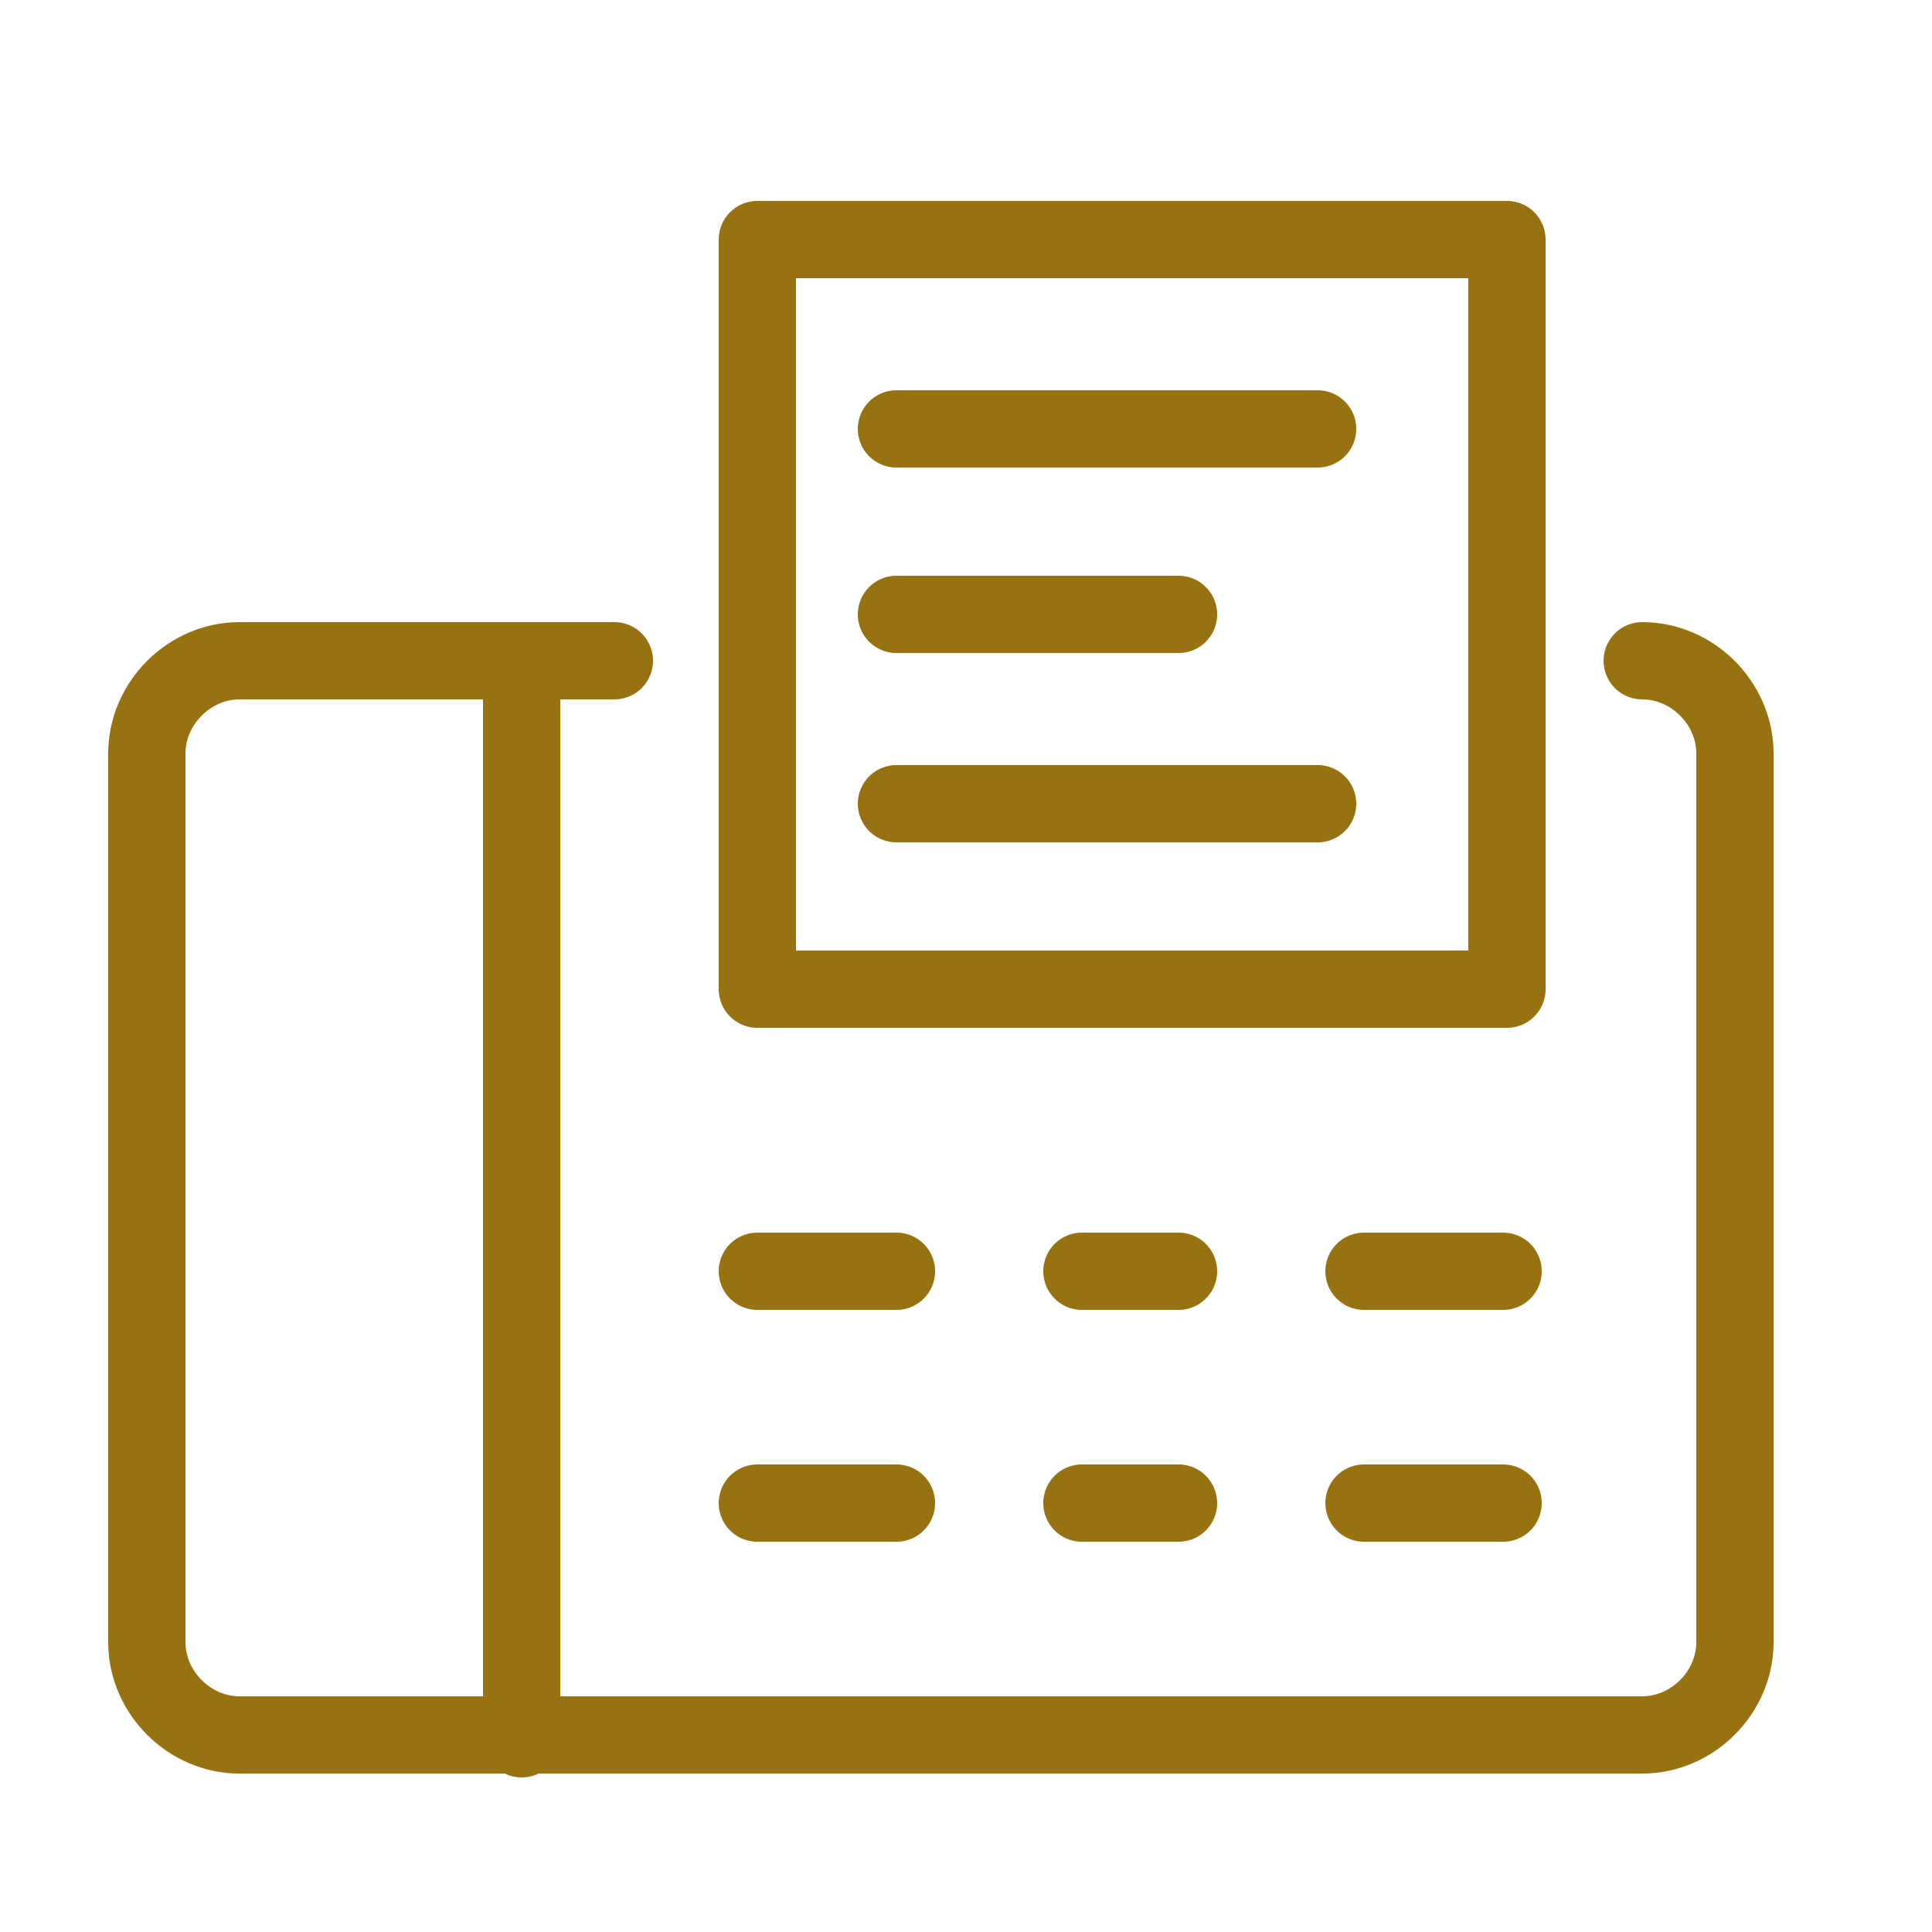
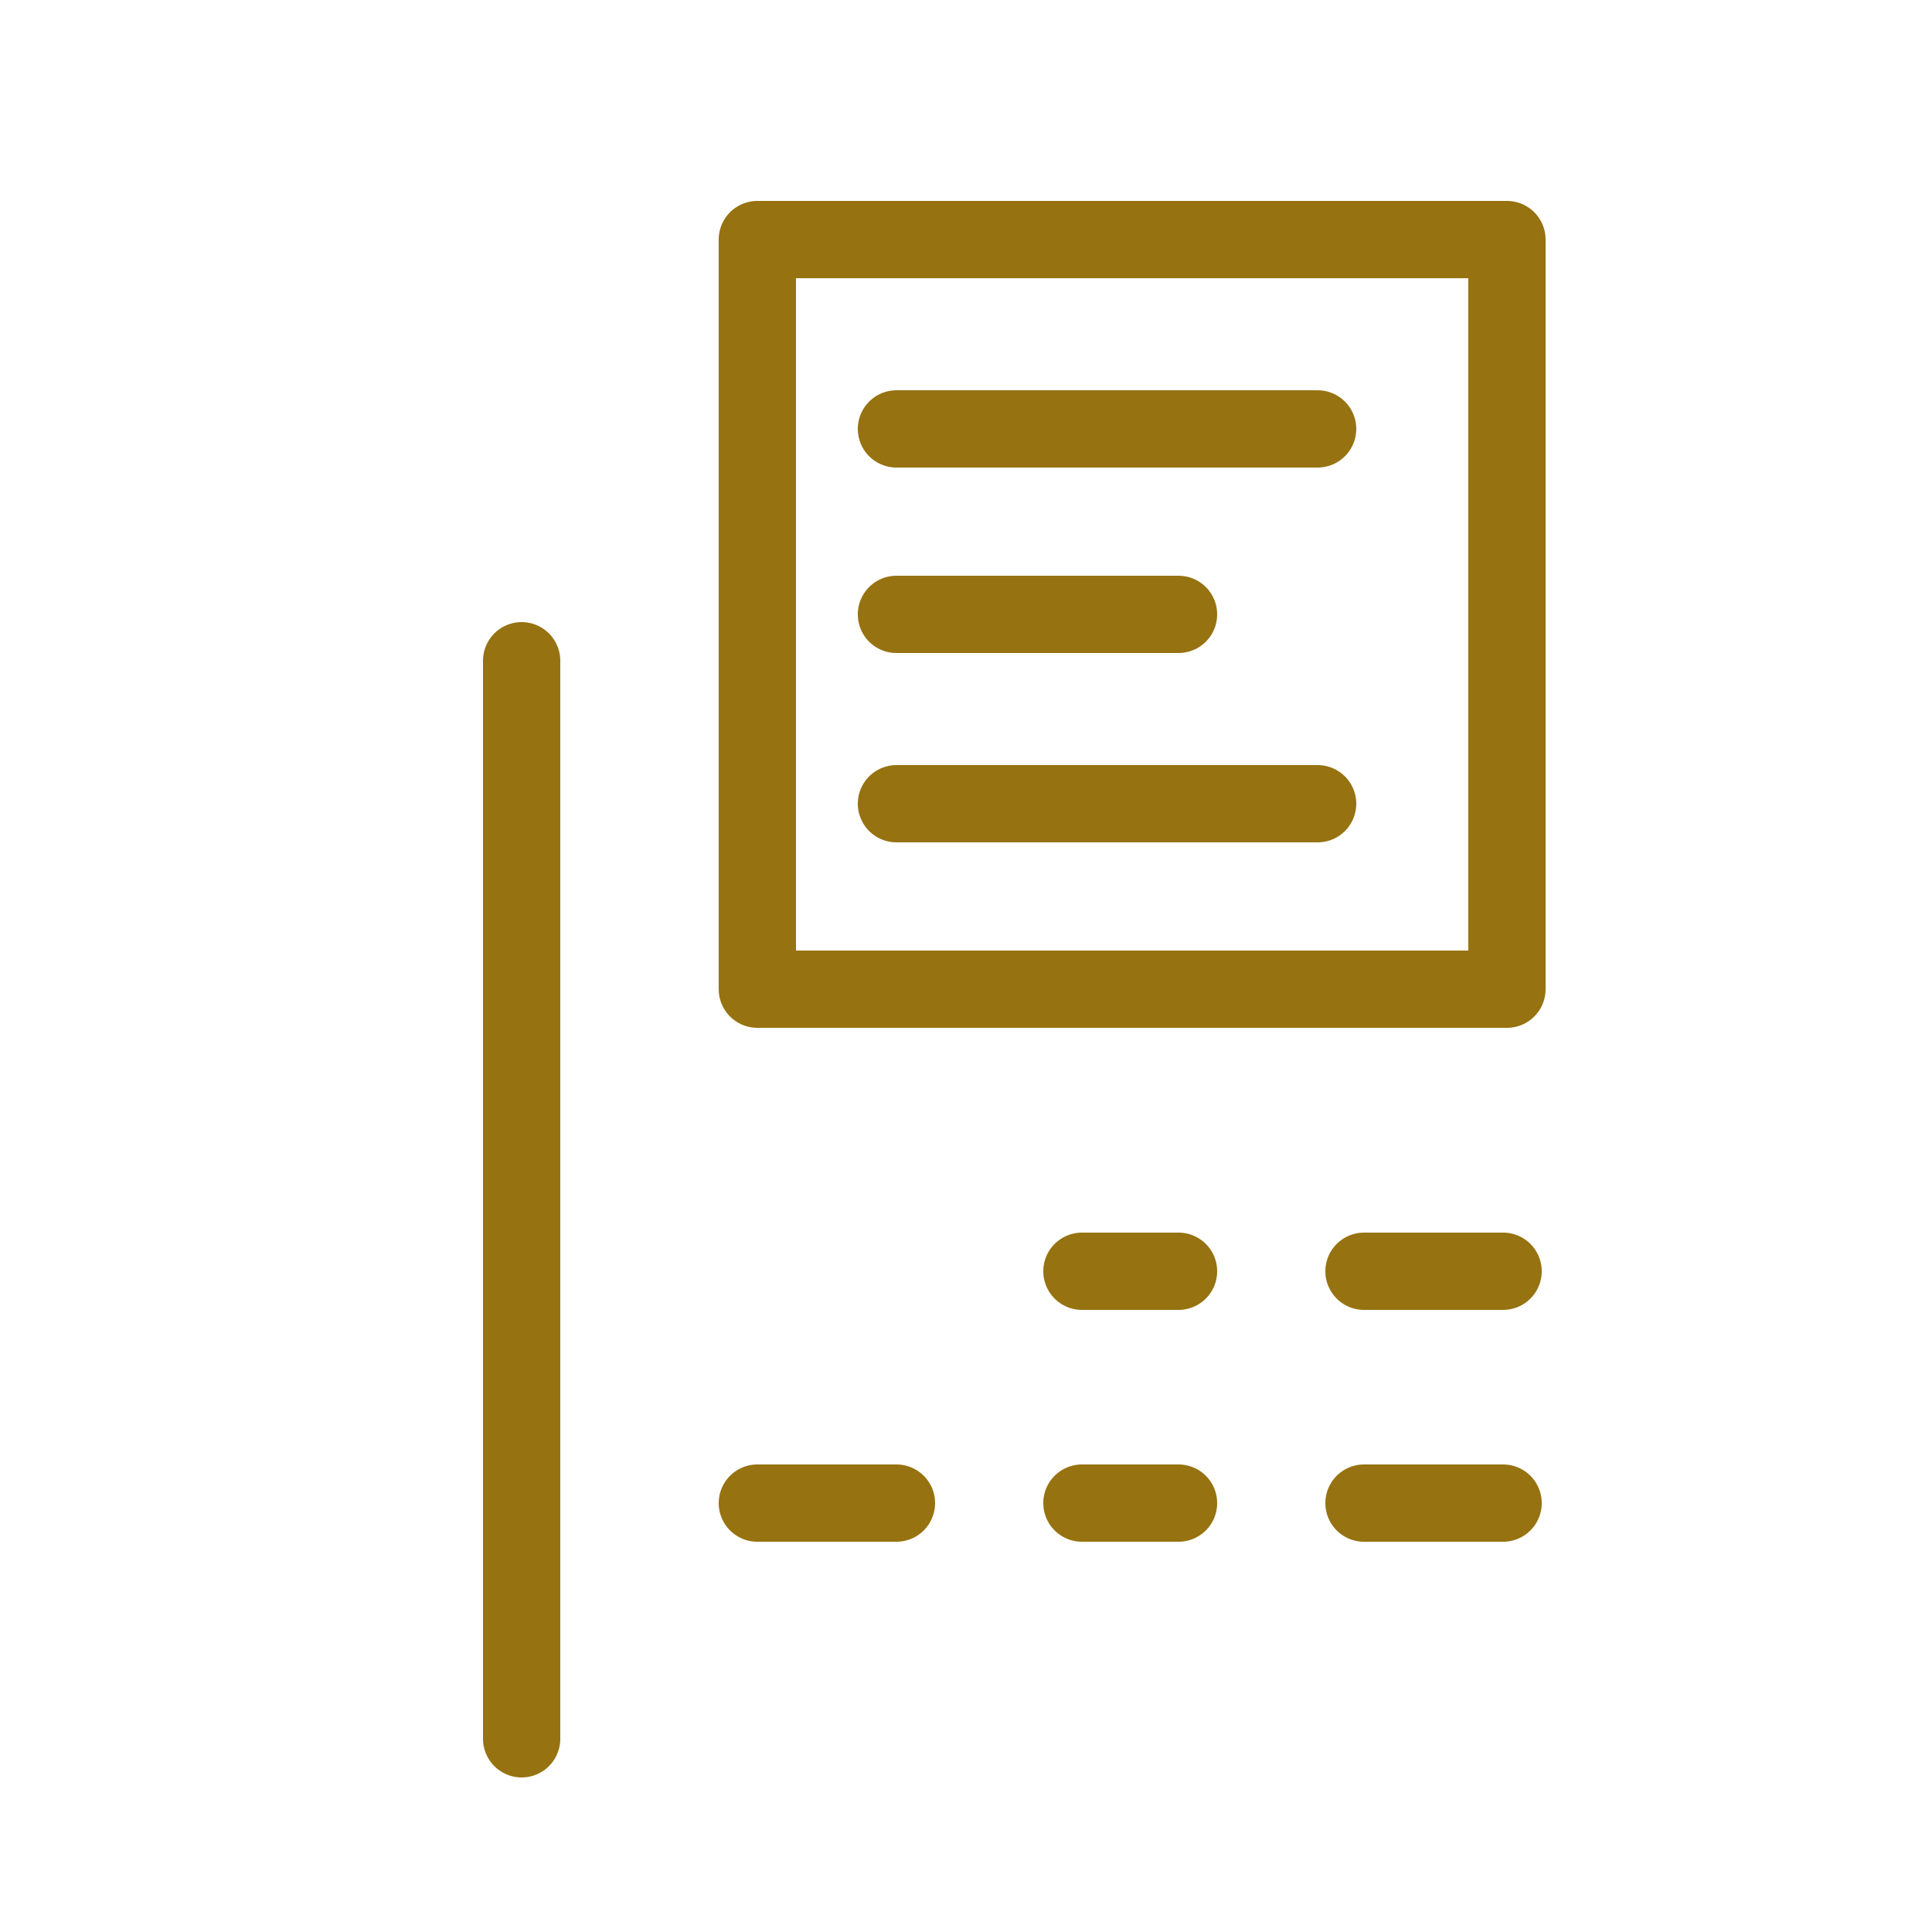
<svg xmlns="http://www.w3.org/2000/svg" id="Ebene_1" x="0px" y="0px" viewBox="0 0 50 50" xml:space="preserve">
  <g>
-     <path fill="none" stroke="#967210" stroke-width="2" stroke-linecap="round" stroke-linejoin="round" stroke-miterlimit="10" d=" M15.9,17.1H6.2c-1.3,0-2.4,1.1-2.4,2.4v23c0,1.3,1.1,2.4,2.4,2.4h36.3c1.3,0,2.4-1.1,2.4-2.4v-23c0-1.3-1.1-2.4-2.4-2.4l0,0" />
    <line fill="none" stroke="#967210" stroke-width="2" stroke-linecap="round" stroke-linejoin="round" stroke-miterlimit="10" x1="13.5" y1="45" x2="13.5" y2="17.1" />
-     <line fill="none" stroke="#967210" stroke-width="2" stroke-linecap="round" stroke-linejoin="round" stroke-miterlimit="10" x1="23.2" y1="32.9" x2="19.6" y2="32.9" />
    <line fill="none" stroke="#967210" stroke-width="2" stroke-linecap="round" stroke-linejoin="round" stroke-miterlimit="10" x1="30.5" y1="32.9" x2="28" y2="32.9" />
    <line fill="none" stroke="#967210" stroke-width="2" stroke-linecap="round" stroke-linejoin="round" stroke-miterlimit="10" x1="38.9" y1="32.9" x2="35.3" y2="32.9" />
    <line fill="none" stroke="#967210" stroke-width="2" stroke-linecap="round" stroke-linejoin="round" stroke-miterlimit="10" x1="23.2" y1="38.9" x2="19.6" y2="38.9" />
    <line fill="none" stroke="#967210" stroke-width="2" stroke-linecap="round" stroke-linejoin="round" stroke-miterlimit="10" x1="30.5" y1="38.9" x2="28" y2="38.9" />
    <line fill="none" stroke="#967210" stroke-width="2" stroke-linecap="round" stroke-linejoin="round" stroke-miterlimit="10" x1="38.9" y1="38.9" x2="35.3" y2="38.9" />
    <rect x="19.6" y="6.2" fill="none" stroke="#967210" stroke-width="2" stroke-linecap="round" stroke-linejoin="round" stroke-miterlimit="10" width="19.4" height="19.4" />
    <g>
      <line fill="none" stroke="#967210" stroke-width="2" stroke-linecap="round" stroke-linejoin="round" stroke-miterlimit="10" x1="23.2" y1="11.1" x2="34.1" y2="11.1" />
      <line fill="none" stroke="#967210" stroke-width="2" stroke-linecap="round" stroke-linejoin="round" stroke-miterlimit="10" x1="23.2" y1="20.8" x2="34.1" y2="20.8" />
      <line fill="none" stroke="#967210" stroke-width="2" stroke-linecap="round" stroke-linejoin="round" stroke-miterlimit="10" x1="23.2" y1="15.9" x2="30.5" y2="15.9" />
    </g>
  </g>
</svg>